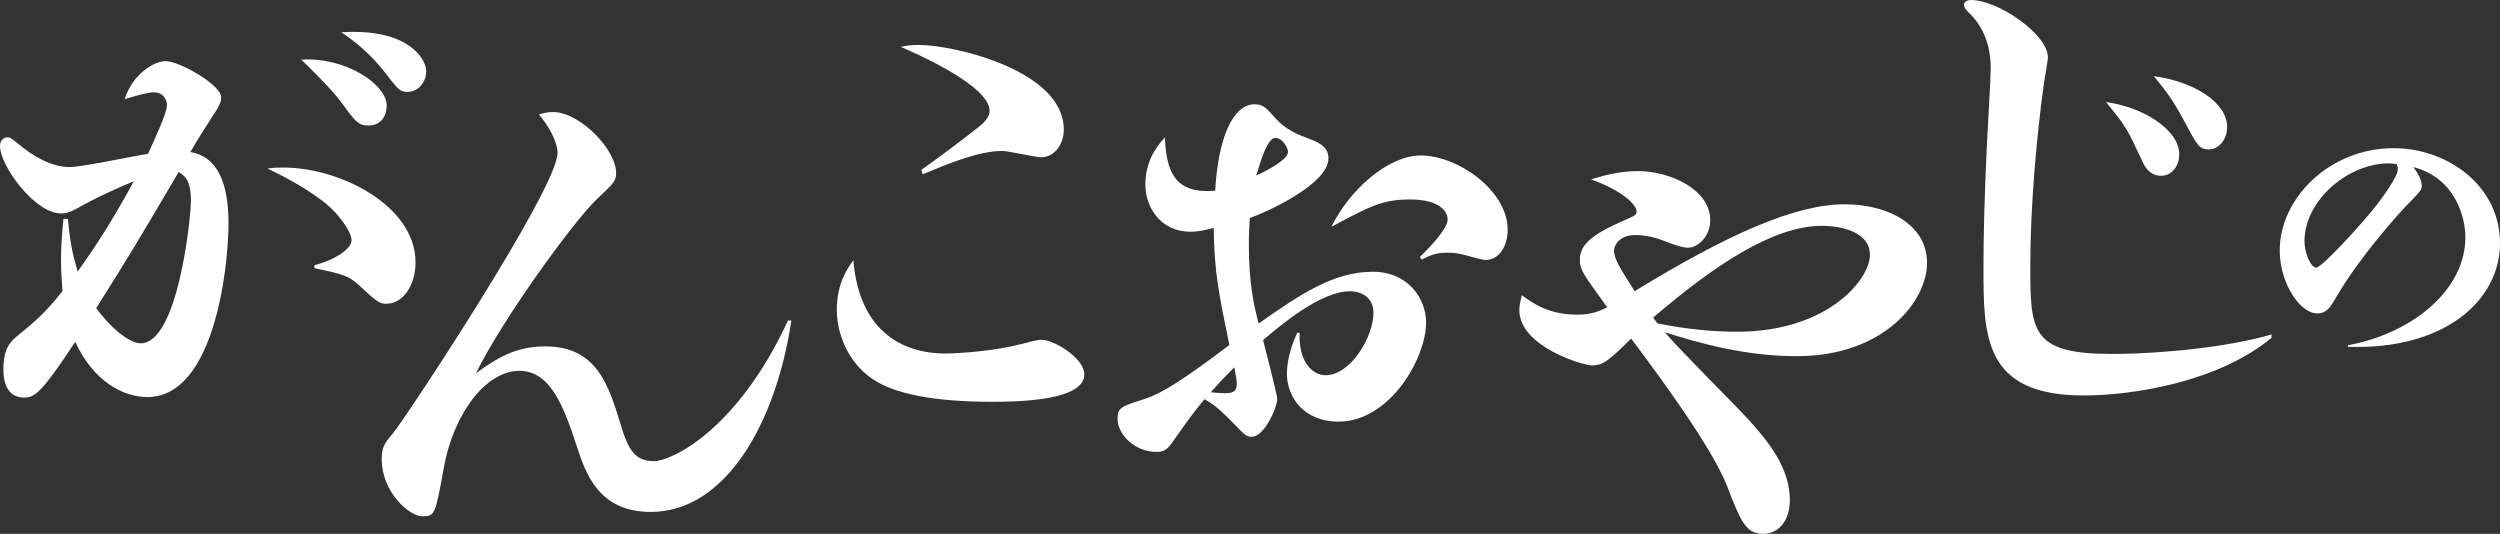
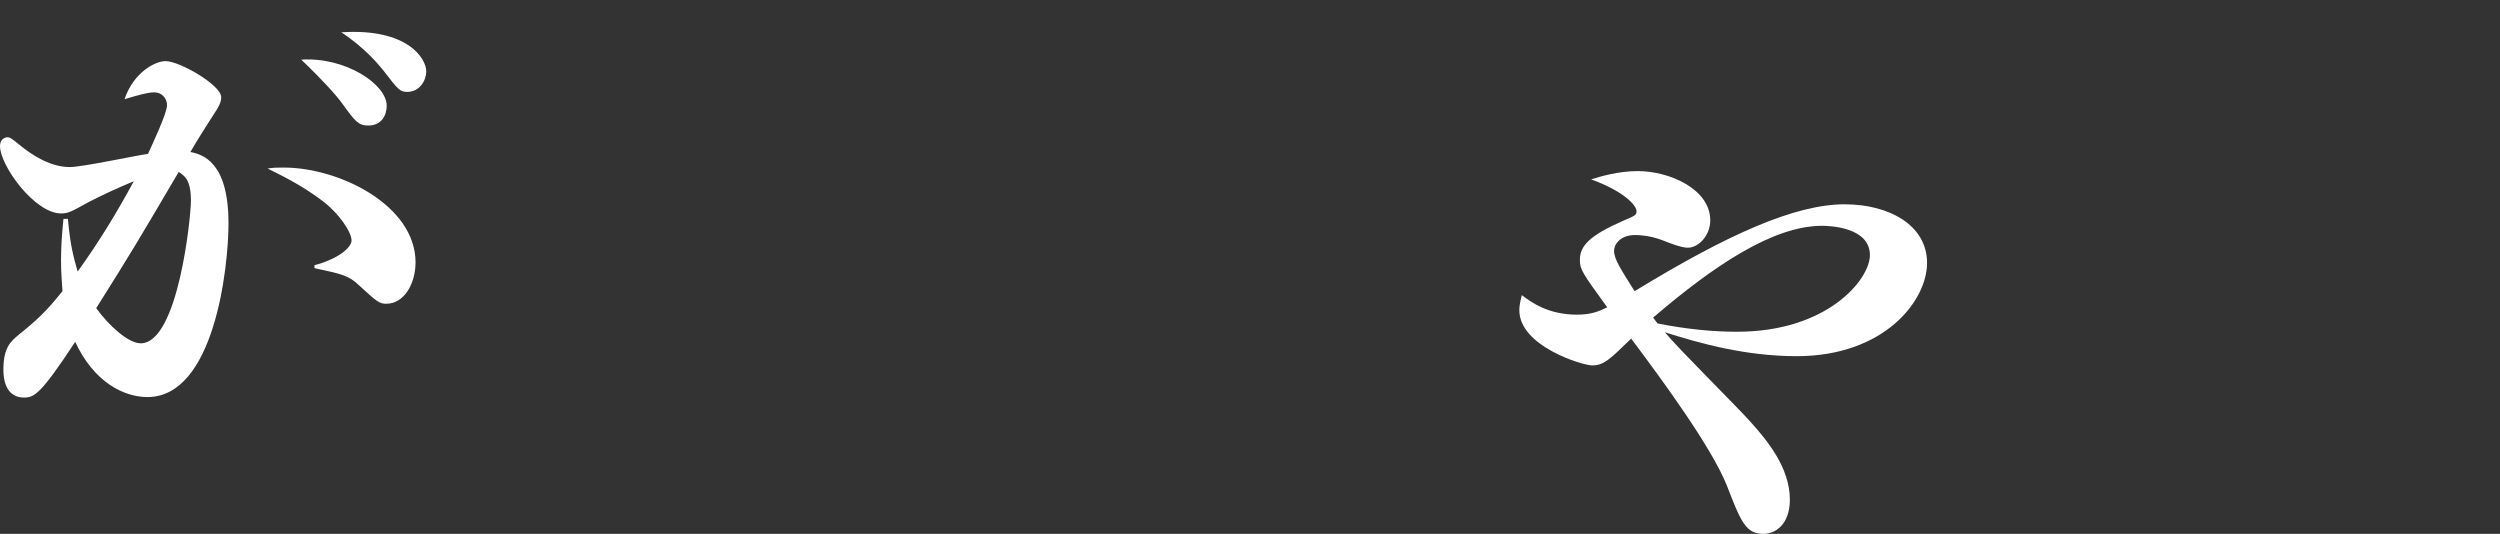
<svg xmlns="http://www.w3.org/2000/svg" id="_レイヤー_2" viewBox="0 0 919.84 196.44">
  <rect x="0" y="0" width="919.84" height="196.44" fill="#333333" stroke="none" />
  <defs>
    <style>.cls-1{fill:#fff;}</style>
  </defs>
  <g id="_レイヤー_2-2">
    <path class="cls-1" d="M24.98,80.52c.9,9.88,1.98,13.66,3.59,19.39,7.9-10.95,14.55-21.91,20.66-33.23-6.47,2.69-11.85,5.21-16.71,7.72-5.92,3.23-7.17,4.13-10.05,4.13C12.77,78.54,0,60.93,0,53.75c0-2.34,1.62-3.24,2.7-3.24.91,0,1.26.18,4.14,2.52,5.39,4.48,12.04,8.44,18.86,8.44,4.49,0,24.62-4.31,28.75-4.85,1.78-3.95,7-14.92,7-17.97,0-1.8-1.25-4.67-4.86-4.67-2.33,0-6.63,1.26-10.77,2.52,3.24-9.7,11.14-14.01,15.09-14.01,5.21,0,20.48,8.81,20.48,13.3,0,1.97-1.08,3.77-2.52,5.92-2.87,4.49-6.46,10.07-8.81,14.2,4.32.9,14.01,3.43,14.01,26.22,0,16.36-5.21,63.96-29.82,63.96-8.79,0-19.75-5.58-26.58-20.31-12.75,19.41-15.09,20.49-18.87,20.49-4.66,0-7.55-3.41-7.55-10.24,0-8.26,2.7-10.42,5.93-13.11,8.63-6.83,12.03-11.15,15.81-15.8-.18-3.24-.54-6.48-.54-11.31,0-6.48.54-11.33.9-15.28h1.62ZM51.75,126.32c13.83,0,18.5-46.53,18.5-52.45,0-7.73-2.34-9.17-4.5-10.6-15.44,26.23-17.24,29.28-30.35,50.11,4.67,6.48,11.84,12.93,16.34,12.93ZM115.69,97.58c8.26-2.16,13.66-6.28,13.66-9.16s-4.49-10.05-11.49-15.09c-7.55-5.57-14.37-8.81-19.4-11.32,2.33-.36,3.42-.36,5.93-.36,20.65,0,48.5,14.01,48.5,34.85,0,8.08-4.32,15.26-10.77,15.26-2.52,0-3.42-.71-10.06-6.82-3.78-3.59-6.29-4.13-16.36-6.28v-1.08ZM142.29,38.83c0,3.24-1.62,7.36-6.83,7.36-3.6,0-4.86-1.6-9.52-8.07-2.16-3.05-7.73-9.17-15.1-16.17,16.35-1.08,31.44,9.16,31.44,16.88ZM156.84,26.27c0,3.22-2.34,7.54-7.01,7.54-2.68,0-3.4-.89-8.79-7.91-1.62-1.96-6.65-8.25-15.46-14.01,24.44-1.62,31.26,9.71,31.26,14.38Z" />
-     <path class="cls-1" d="M291.17,117.94c-5.74,38.25-24.44,70.42-51.73,70.42-19.41,0-24.07-14.55-27.31-24.44-4.67-14.18-9.53-27.48-21.02-27.48-12.39,0-24.26,15.8-27.84,35.75-3.05,17.06-3.24,17.79-7.9,17.79s-14.92-8.8-14.92-21.03c0-4.32.91-5.74,4.13-9.52,4.14-4.85,60.55-90,60.55-103.12,0-4.3-3.42-10.23-6.84-14.18,2.34-.72,3.6-.9,5.22-.9,9.71,0,23.18,13.66,23.18,22.45,0,2.88-.72,3.61-7.37,9.88-8.27,7.91-34.32,43.66-44.2,63.78,7.9-5.75,14.73-9.89,25.51-9.89,19.04,0,23.35,14.39,27.84,29.11,2.7,8.98,5.22,13.11,12.04,13.11s30.91-11.68,49.41-51.73h1.25Z" />
-     <path class="cls-1" d="M347.77,130.06c5.22,0,18.33-.91,28.55-3.6,2.7-.71,5.22-1.44,7.02-1.44,4.31,0,15.63,6.65,15.63,12.76,0,9.51-23.72,10.06-33.78,10.06s-30.54-.55-42.21-7.18c-11.68-6.66-15.09-19.04-15.09-26.59,0-10.05,4.14-15.62,6.11-18.31,1.99,24.96,16.88,34.3,33.77,34.3ZM338.97,62.52c7.9-5.57,17.05-12.57,20.65-15.44,2.16-1.62,4.49-3.77,4.49-6.3,0-9.15-26.41-20.84-32.7-23.53,2.7-.54,3.61-.71,6.83-.71,12.59,0,53.17,9.34,53.17,31.08,0,6.29-4.12,10.24-8.25,10.24-2.16,0-12.21-2.33-14.37-2.33-8.99,0-21.21,5.2-29.28,8.61l-.54-1.62Z" />
-     <path class="cls-1" d="M478.21,122.42c-.54,10.07,4.3,15.64,9.52,15.64,9.16,0,17.61-14.01,17.61-22.99,0-5.94-4.86-7.91-8.63-7.91-10.96,0-26.05,12.94-31.98,17.97.9,3.59,5.22,20.12,5.22,21.74,0,2.86-4.68,13.83-9.35,13.83-1.97,0-2.51-.54-6.66-4.84-6.28-6.47-8.25-7.54-10.77-8.98-3.95,4.84-4.85,5.93-12.03,16.16-1.8,2.52-3.23,3.24-5.57,3.24-8.1,0-14.38-6.47-14.38-12.22,0-4.12,1.25-4.49,10.23-7.36,6.48-2.16,14.73-7.54,30.91-19.76-3.77-18.33-5.58-26.59-5.76-43.12-2.69.72-5.03,1.43-8.62,1.43-11.15,0-16.54-9.33-16.54-17.24s3.43-13.47,7.19-17.42c.54,16.35,6.64,20.47,18.5,19.58,1.08-18.87,6.28-31.8,14.55-31.8,3.24,0,4.49,1.62,7.37,4.85,4.12,4.66,8.44,6.29,13.29,8.08,4.12,1.62,6.47,3.41,6.47,7,0,9.34-22.28,19.58-28.93,21.92-.18,3.05-.36,5.75-.36,9.71,0,14.9,1.99,22.81,3.61,29.1,15.62-10.97,27.66-19.04,42.03-19.04,12.93,0,19.58,9.87,19.58,18.67,0,13.3-13.48,36.47-32.17,36.47-13.29,0-19.04-9.52-19.04-17.6,0-6.1,2.34-11.86,3.78-15.09h.9ZM450.91,144.69c3.76,0,4.12-1.61,4.12-3.42,0-1.26,0-1.62-.89-6.1-3.24,3.24-4.68,4.67-8.64,9.16,1.8.18,3.96.36,5.4.36ZM473.9,55.94c0-1.79-2.15-5.21-4.67-5.21-2.88,0-5.39,8.44-7.01,13.84,4.13-1.8,11.68-5.94,11.68-8.63ZM522.39,94.57c4.32-4.13,10.25-10.6,10.25-13.82,0-2.88-2.88-7.36-13.83-7.36-10.24,0-14.73,2.51-28.92,10.04,6.45-13.28,20.64-26.22,32.87-26.22,13.65,0,31.97,12.94,31.97,27.31,0,5.76-2.88,11.14-8.27,11.14-1.08,0-7.18-1.79-8.07-1.98-2.16-.53-4.14-.72-6.11-.72-3.78,0-5.92.91-9.15,2.53l-.74-.91Z" />
    <path class="cls-1" d="M678.85,75.18c15.98,0,30.18,7.54,30.18,21.55s-15.81,34.32-47.97,34.32c-18.68,0-35.56-4.68-48.5-8.81,4.49,5.57,26.95,27.83,31.26,32.69,6.64,7.36,14.73,17.25,14.73,28.93,0,9.16-5.4,12.57-9.71,12.57-6.46,0-8.26-4.32-13.47-17.79-5.57-14.01-23.88-38.98-35.21-54.06-7.72,7.54-10.05,9.87-14.37,9.87-3.41,0-26.77-7-26.77-20.3,0-1.43.18-2.51.9-5.57,3.59,2.7,9.7,7.19,20.3,7.19,5.39,0,8.09-1.25,11.14-2.7-8.98-12.39-10.07-13.82-10.07-17.43,0-5.2,3.59-8.98,15.81-14.36,4.67-1.99,5.04-2.16,5.04-3.61,0-1.96-4.31-7.18-16.72-11.67,3.43-1.07,9.88-3.05,17.25-3.05,11.32,0,26.59,6.46,26.59,18.14,0,5.57-4.3,10.05-8.26,10.05-2.34,0-6.47-1.61-9.16-2.68-3.22-1.26-7-1.98-10.24-1.98-5.39,0-7.73,3.41-7.73,5.74,0,3.24,2.52,6.83,7.55,14.92,34.13-20.85,58.93-31.98,77.42-31.98ZM609.87,119.01c10.96,2.16,20.47,3.05,29.28,3.05,33.23,0,48.86-19.22,48.86-28.21,0-10.23-14.72-10.77-17.6-10.77-17.97,0-39.71,14.55-62.16,33.77.71.9.89,1.25,1.62,2.16Z" />
-     <path class="cls-1" d="M835.77,124.3c-19.23,15.98-50.31,21.2-69.16,21.2-36.82,0-36.82-21.92-36.82-47.05,0-11.68.36-26.06,1.25-44.91.17-4.5,1.43-24.44,1.43-28.39,0-11.85-5.38-17.97-8.25-20.67-.72-.71-1.62-1.79-1.62-2.68,0-1.43,1.8-1.8,2.51-1.8,10.25,0,28.38,12.76,28.38,21.03,0,1.42-1.25,8.26-1.44,9.52-2.68,19.21-5.02,45.25-5.02,66.99,0,24.07,0,32.68,29.82,32.68,19.04,0,44-2.7,58.92-7.18v1.25ZM801.81,56.77c0,4.31-2.69,7.9-6.64,7.9-4.5,0-6.3-3.76-7.37-6.29-5.03-10.77-5.57-11.86-12.93-20.83,13.65,1.79,26.95,10.24,26.95,19.22ZM819.43,46.71c0,5.04-3.42,8.26-6.65,8.26-3.6,0-4.13-1.08-9.52-11.14-3.95-7.37-6.65-10.78-10.79-15.81,14.55,1.98,26.96,9.52,26.96,18.69Z" />
-     <path class="cls-1" d="M863.84,127.04c24.36-4.55,43.26-20.7,43.26-39.72,0-7.17-3.53-21.75-19.13-25.85,1.13,1.59,3.07,4.33,3.07,6.83,0,1.6-.45,2.04-4.78,6.49-3.64,3.64-17.97,19.69-26.3,33.92-2.5,4.33-3.86,6.6-7.4,6.6-6.37,0-13.77-11.27-13.77-23.11,0-19.35,18.44-37.68,41.89-37.68,19.93,0,39.16,13.89,39.16,34.94s-20.37,39.38-55.9,38.14l-.1-.58ZM878.97,60.11c-15.03,0-31.07,13.54-31.07,28.69,0,4.21,2.27,9.68,4.33,9.68s17.31-16.62,22.54-23.45c1.35-1.82,7.51-9.91,7.51-12.86,0-.69-.23-1.26-.47-1.83q-1.92-.22-2.85-.22Z" />
  </g>
</svg>